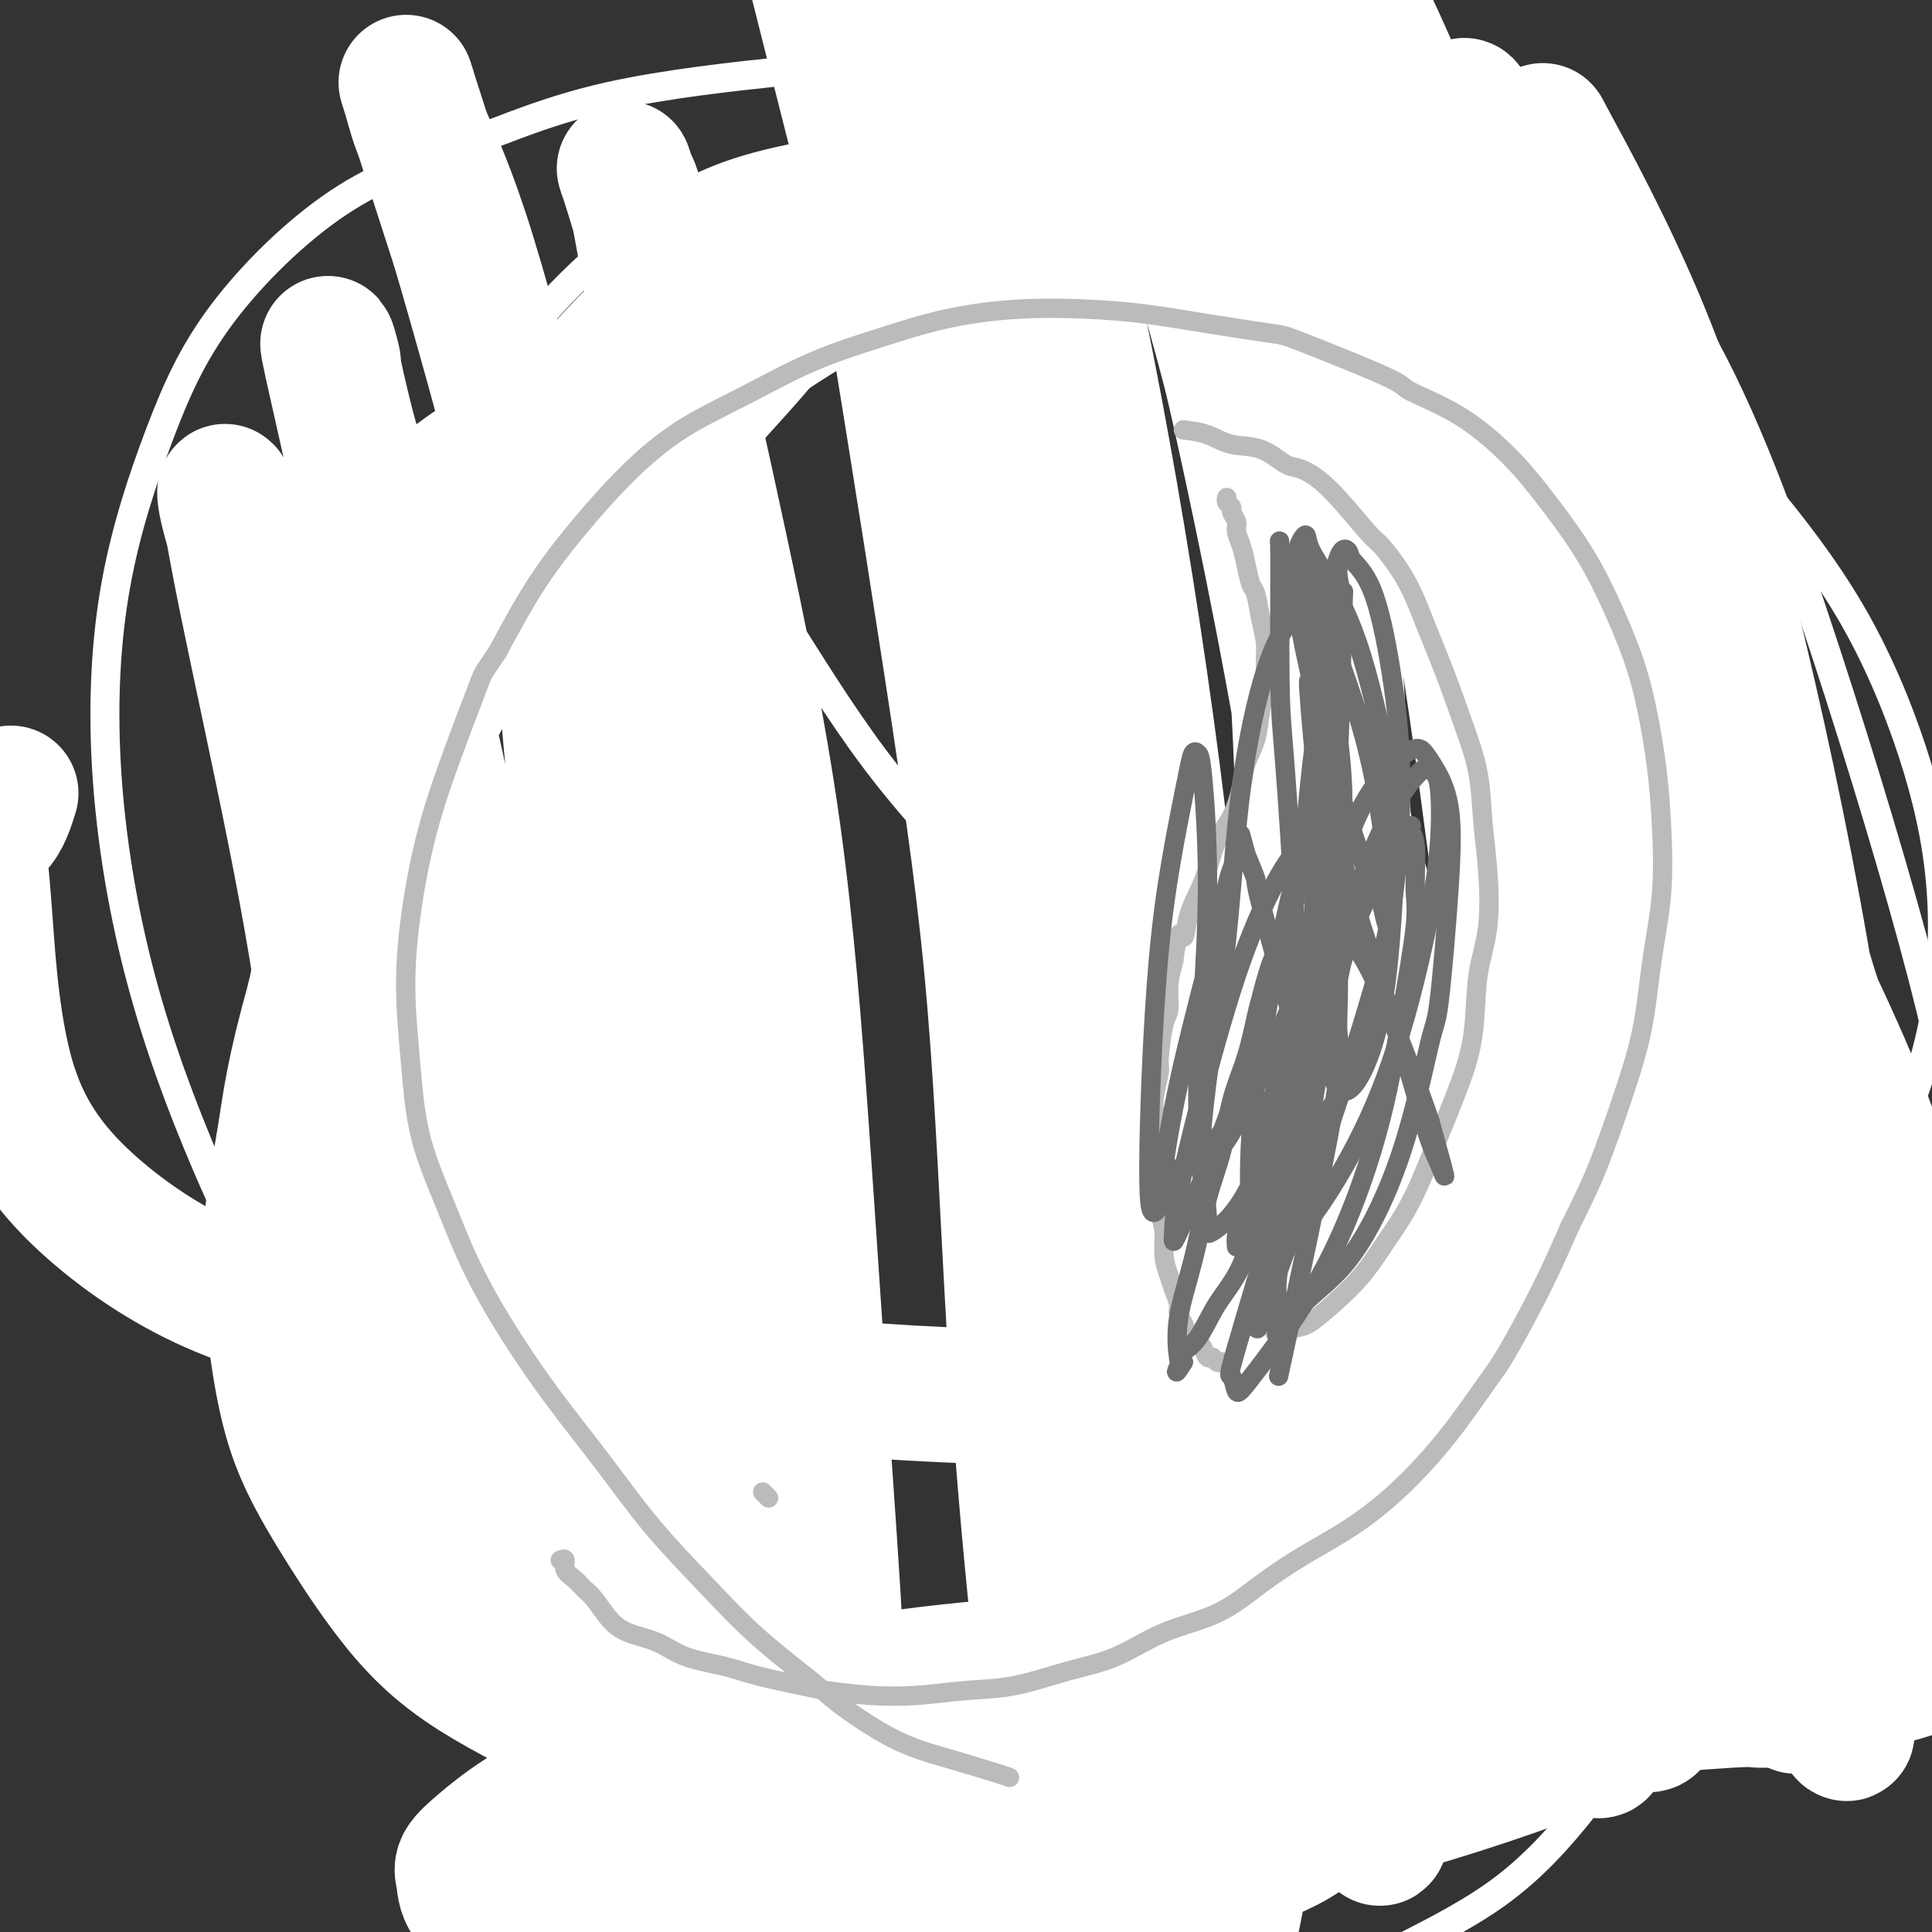
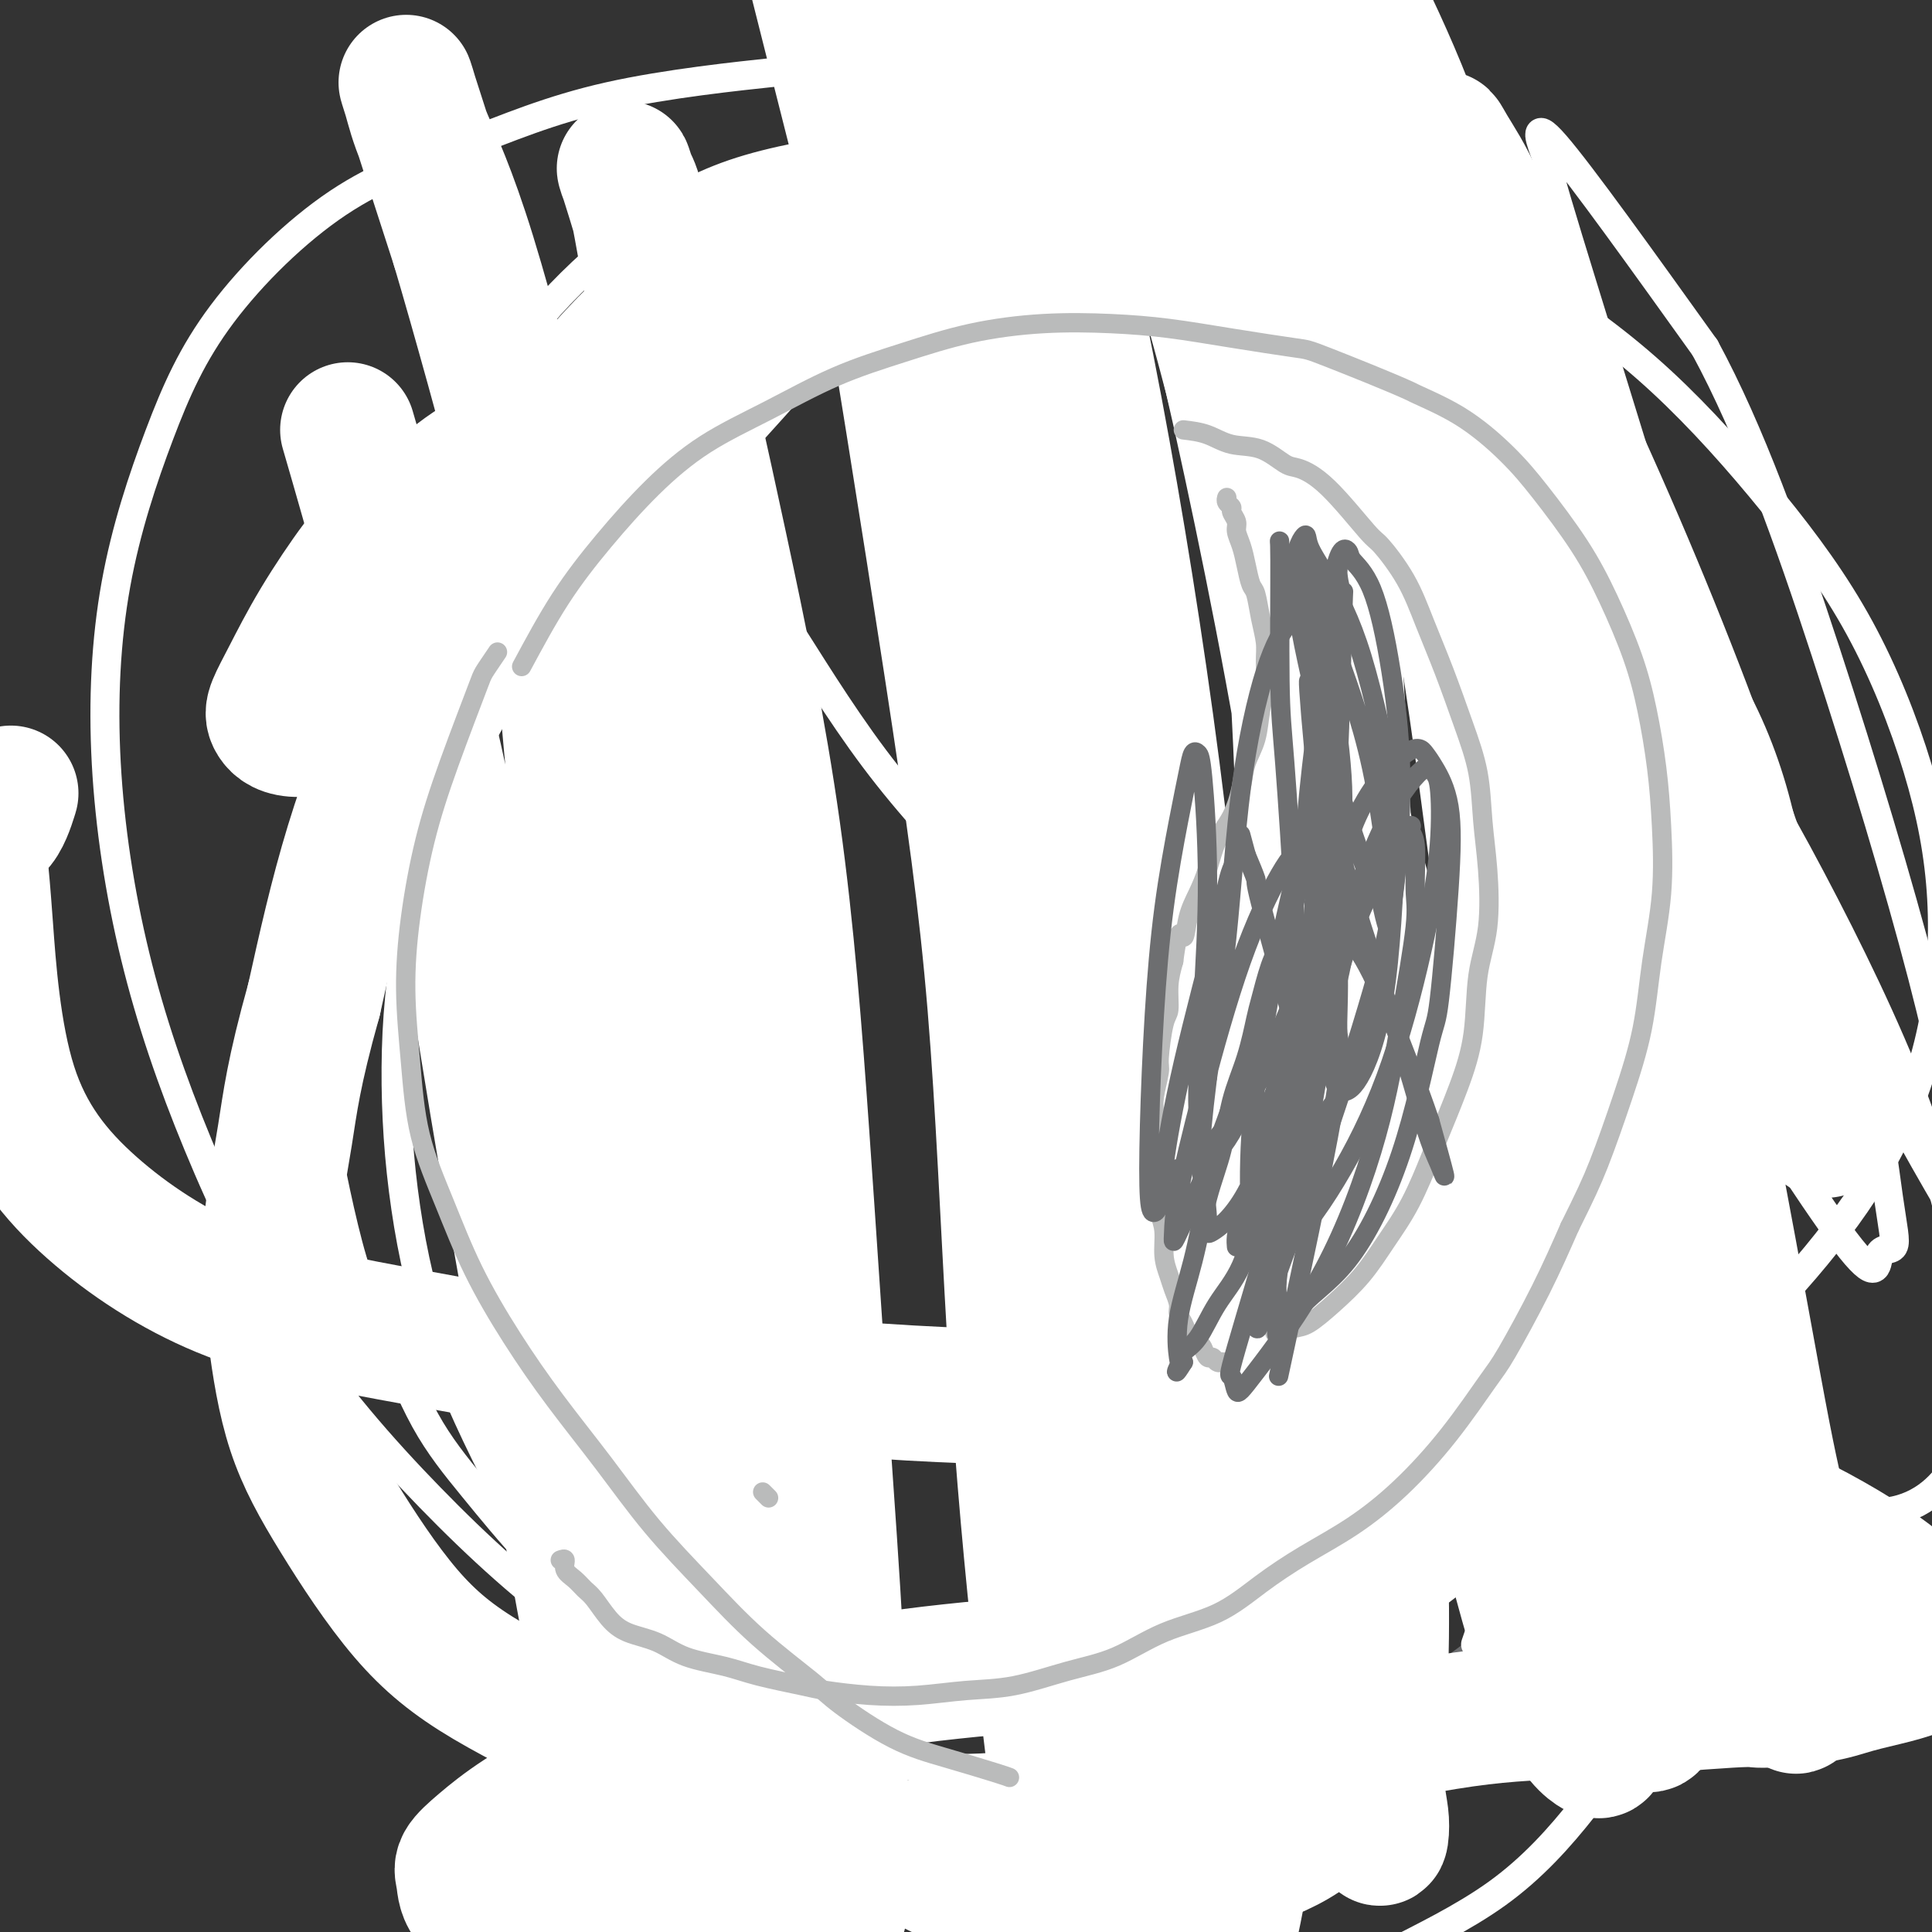
<svg xmlns="http://www.w3.org/2000/svg" viewBox="0 0 400 400" version="1.1">
  <rect x="0" y="0" width="400" height="400" fill="#333333" stroke="none" />
  <g fill="none" stroke="#6D6E70" stroke-width="6" stroke-linecap="round" stroke-linejoin="round">
    <path d="M216,356c-0.078,-0.172 -0.156,-0.343 0,0c0.156,0.343 0.548,1.201 2,2c1.452,0.799 3.966,1.539 6,2c2.034,0.461 3.589,0.643 6,1c2.411,0.357 5.679,0.890 7,1c1.321,0.110 0.694,-0.202 4,0c3.306,0.202 10.545,0.918 14,1c3.455,0.082 3.127,-0.470 5,-1c1.873,-0.530 5.949,-1.040 10,-2c4.051,-0.960 8.079,-2.372 12,-4c3.921,-1.628 7.735,-3.473 12,-6c4.265,-2.527 8.981,-5.734 13,-9c4.019,-3.266 7.340,-6.589 11,-10c3.660,-3.411 7.658,-6.909 11,-11c3.342,-4.091 6.029,-8.775 9,-14c2.971,-5.225 6.225,-10.992 9,-17c2.775,-6.008 5.070,-12.257 7,-19c1.930,-6.743 3.495,-13.981 5,-21c1.505,-7.019 2.950,-13.821 4,-21c1.050,-7.179 1.706,-14.736 2,-22c0.294,-7.264 0.227,-14.233 0,-21c-0.227,-6.767 -0.615,-13.330 -2,-21c-1.385,-7.670 -3.767,-16.448 -5,-21c-1.233,-4.552 -1.317,-4.880 -3,-9c-1.683,-4.120 -4.967,-12.032 -8,-18c-3.033,-5.968 -5.817,-9.991 -9,-15c-3.183,-5.009 -6.767,-11.002 -11,-16c-4.233,-4.998 -9.117,-8.999 -14,-13" />
-     <path d="M313,72c-4.750,-4.273 -9.624,-8.455 -15,-12c-5.376,-3.545 -11.253,-6.451 -17,-9c-5.747,-2.549 -11.362,-4.739 -17,-7c-5.638,-2.261 -11.298,-4.593 -17,-6c-5.702,-1.407 -11.445,-1.889 -17,-2c-5.555,-0.111 -10.921,0.149 -17,1c-6.079,0.851 -12.871,2.294 -19,4c-6.129,1.706 -11.594,3.677 -17,6c-5.406,2.323 -10.754,5.000 -16,8c-5.246,3.000 -10.390,6.323 -15,10c-4.610,3.677 -8.685,7.709 -13,12c-4.315,4.291 -8.868,8.841 -13,14c-4.132,5.159 -7.841,10.928 -12,18c-4.159,7.072 -8.767,15.448 -11,20c-2.233,4.552 -2.089,5.279 -4,10c-1.911,4.721 -5.876,13.436 -8,21c-2.124,7.564 -2.406,13.976 -3,22c-0.594,8.024 -1.501,17.661 -2,26c-0.499,8.339 -0.590,15.379 0,22c0.590,6.621 1.860,12.824 3,19c1.140,6.176 2.151,12.325 4,18c1.849,5.675 4.535,10.877 7,16c2.465,5.123 4.709,10.167 8,15c3.291,4.833 7.629,9.454 12,14c4.371,4.546 8.776,9.017 13,13c4.224,3.983 8.267,7.480 14,11c5.733,3.520 13.155,7.065 17,9c3.845,1.935 4.113,2.261 8,4c3.887,1.739 11.393,4.891 18,7c6.607,2.109 12.316,3.174 18,4c5.684,0.826 11.342,1.413 17,2" />
    <path d="M219,362c8.286,0.760 11.500,-0.341 16,-1c4.500,-0.659 10.285,-0.874 15,-2c4.715,-1.126 8.360,-3.161 12,-5c3.640,-1.839 7.275,-3.483 11,-6c3.725,-2.517 7.541,-5.909 10,-9c2.459,-3.091 3.560,-5.883 4,-7c0.440,-1.117 0.220,-0.558 0,0" />
  </g>
  <g fill="none" stroke="#FFFFFF" stroke-width="6" stroke-linecap="round" stroke-linejoin="round">
    <path d="M265,351c-0.138,0.044 -0.276,0.088 0,0c0.276,-0.088 0.966,-0.308 -2,1c-2.966,1.308 -9.588,4.143 -14,6c-4.412,1.857 -6.615,2.736 -10,4c-3.385,1.264 -7.953,2.913 -12,4c-4.047,1.087 -7.573,1.613 -12,2c-4.427,0.387 -9.756,0.635 -15,0c-5.244,-0.635 -10.403,-2.153 -16,-4c-5.597,-1.847 -11.633,-4.024 -17,-6c-5.367,-1.976 -10.066,-3.752 -15,-6c-4.934,-2.248 -10.102,-4.969 -15,-8c-4.898,-3.031 -9.526,-6.372 -14,-10c-4.474,-3.628 -8.795,-7.542 -13,-12c-4.205,-4.458 -8.294,-9.461 -12,-14c-3.706,-4.539 -7.030,-8.615 -10,-14c-2.970,-5.385 -5.585,-12.079 -8,-17c-2.415,-4.921 -4.631,-8.068 -7,-16c-2.369,-7.932 -4.893,-20.647 -6,-27c-1.107,-6.353 -0.798,-6.342 -1,-8c-0.202,-1.658 -0.913,-4.985 -1,-10c-0.087,-5.015 0.452,-11.717 1,-18c0.548,-6.283 1.106,-12.145 2,-18c0.894,-5.855 2.123,-11.701 4,-17c1.877,-5.299 4.400,-10.049 7,-15c2.600,-4.951 5.277,-10.102 8,-15c2.723,-4.898 5.492,-9.542 9,-14c3.508,-4.458 7.754,-8.729 12,-13" />
    <path d="M108,106c5.513,-6.637 8.795,-9.728 13,-13c4.205,-3.272 9.333,-6.724 14,-10c4.667,-3.276 8.872,-6.374 14,-9c5.128,-2.626 11.178,-4.779 17,-7c5.822,-2.221 11.414,-4.511 17,-6c5.586,-1.489 11.165,-2.177 17,-3c5.835,-0.823 11.924,-1.782 18,-2c6.076,-0.218 12.137,0.306 18,1c5.863,0.694 11.527,1.559 18,3c6.473,1.441 13.755,3.457 18,5c4.245,1.543 5.454,2.611 9,4c3.546,1.389 9.430,3.098 18,10c8.570,6.902 19.825,18.997 25,25c5.175,6.003 4.269,5.915 7,11c2.731,5.085 9.099,15.343 14,25c4.901,9.657 8.336,18.713 11,28c2.664,9.287 4.557,18.805 6,29c1.443,10.195 2.437,21.067 3,32c0.563,10.933 0.697,21.927 0,33c-0.697,11.073 -2.224,22.224 -4,33c-1.776,10.776 -3.802,21.176 -7,31c-3.198,9.824 -7.569,19.071 -12,27c-4.431,7.929 -8.922,14.540 -14,21c-5.078,6.460 -10.744,12.770 -18,18c-7.256,5.230 -16.101,9.382 -21,12c-4.899,2.618 -5.851,3.703 -12,5c-6.149,1.297 -17.496,2.806 -27,3c-9.504,0.194 -17.166,-0.927 -26,-3c-8.834,-2.073 -18.840,-5.096 -28,-9c-9.160,-3.904 -17.474,-8.687 -26,-15c-8.526,-6.313 -17.263,-14.157 -26,-22" />
    <path d="M144,363c-8.384,-7.904 -16.342,-16.665 -23,-26c-6.658,-9.335 -12.014,-19.243 -17,-29c-4.986,-9.757 -9.601,-19.362 -13,-29c-3.399,-9.638 -5.582,-19.307 -7,-29c-1.418,-9.693 -2.071,-19.408 -2,-29c0.071,-9.592 0.864,-19.060 3,-29c2.136,-9.940 5.613,-20.351 10,-30c4.387,-9.649 9.682,-18.537 15,-27c5.318,-8.463 10.657,-16.503 17,-24c6.343,-7.497 13.688,-14.452 22,-21c8.312,-6.548 17.590,-12.688 23,-16c5.410,-3.312 6.951,-3.795 13,-6c6.049,-2.205 16.605,-6.131 26,-8c9.395,-1.869 17.629,-1.682 29,0c11.371,1.682 25.880,4.858 37,9c11.120,4.142 18.853,9.248 27,15c8.147,5.752 16.709,12.149 24,19c7.291,6.851 13.311,14.157 19,22c5.689,7.843 11.048,16.223 15,25c3.952,8.777 6.498,17.950 8,27c1.502,9.050 1.961,17.976 2,27c0.039,9.024 -0.341,18.147 -2,27c-1.659,8.853 -4.598,17.437 -9,26c-4.402,8.563 -10.267,17.104 -16,25c-5.733,7.896 -11.335,15.148 -19,23c-7.665,7.852 -17.393,16.304 -26,23c-8.607,6.696 -16.094,11.637 -26,17c-9.906,5.363 -22.233,11.149 -29,14c-6.767,2.851 -7.976,2.768 -16,4c-8.024,1.232 -22.864,3.781 -36,3c-13.136,-0.781 -24.568,-4.890 -36,-9" />
    <path d="M157,357c-12.163,-4.415 -24.569,-10.952 -36,-19c-11.431,-8.048 -21.887,-17.606 -32,-28c-10.113,-10.394 -19.882,-21.625 -28,-34c-8.118,-12.375 -14.584,-25.894 -20,-39c-5.416,-13.106 -9.782,-25.797 -13,-39c-3.218,-13.203 -5.287,-26.916 -6,-40c-0.713,-13.084 -0.070,-25.537 2,-37c2.070,-11.463 5.568,-21.934 9,-31c3.432,-9.066 6.797,-16.727 13,-25c6.203,-8.273 15.245,-17.157 24,-23c8.755,-5.843 17.225,-8.644 26,-12c8.775,-3.356 17.855,-7.267 30,-10c12.145,-2.733 27.356,-4.287 34,-5c6.644,-0.713 4.722,-0.584 16,0c11.278,0.584 35.758,1.623 54,5c18.242,3.377 30.247,9.094 37,12c6.753,2.906 8.254,3.002 16,7c7.746,3.998 21.736,11.897 33,19c11.264,7.103 19.800,13.411 28,21c8.200,7.589 16.062,16.460 23,25c6.938,8.540 12.950,16.749 18,26c5.050,9.251 9.137,19.545 12,29c2.863,9.455 4.501,18.071 5,27c0.499,8.929 -0.140,18.171 -2,27c-1.860,8.829 -4.941,17.247 -9,25c-4.059,7.753 -9.096,14.842 -15,22c-5.904,7.158 -12.676,14.385 -20,20c-7.324,5.615 -15.200,9.618 -24,13c-8.800,3.382 -18.523,6.141 -29,8c-10.477,1.859 -21.708,2.817 -30,3c-8.292,0.183 -13.646,-0.408 -19,-1" />
    <path d="M254,303c-12.756,-0.745 -20.145,-3.609 -31,-7c-10.855,-3.391 -25.175,-7.309 -36,-12c-10.825,-4.691 -18.153,-10.153 -26,-16c-7.847,-5.847 -16.211,-12.077 -23,-18c-6.789,-5.923 -12.001,-11.538 -19,-22c-6.999,-10.462 -15.786,-25.770 -20,-34c-4.214,-8.230 -3.857,-9.383 -5,-15c-1.143,-5.617 -3.786,-15.697 -5,-25c-1.214,-9.303 -0.999,-17.828 0,-26c0.999,-8.172 2.781,-15.991 5,-24c2.219,-8.009 4.874,-16.209 8,-23c3.126,-6.791 6.724,-12.175 12,-18c5.276,-5.825 12.230,-12.093 19,-17c6.770,-4.907 13.354,-8.454 22,-11c8.646,-2.546 19.352,-4.090 25,-5c5.648,-0.910 6.238,-1.186 12,-1c5.762,0.186 16.697,0.835 27,2c10.303,1.165 19.973,2.847 29,6c9.027,3.153 17.411,7.778 26,13c8.589,5.222 17.382,11.042 25,18c7.618,6.958 14.060,15.055 20,23c5.940,7.945 11.377,15.738 16,24c4.623,8.262 8.431,16.993 11,25c2.569,8.007 3.900,15.290 5,23c1.100,7.710 1.968,15.846 1,22c-0.968,6.154 -3.772,10.324 -7,15c-3.228,4.676 -6.879,9.858 -12,14c-5.121,4.142 -11.713,7.244 -19,9c-7.287,1.756 -15.270,2.165 -24,2c-8.730,-0.165 -18.209,-0.904 -28,-4c-9.791,-3.096 -19.896,-8.548 -30,-14" />
    <path d="M232,207c-9.568,-6.142 -18.488,-14.497 -27,-23c-8.512,-8.503 -16.615,-17.154 -24,-27c-7.385,-9.846 -14.050,-20.888 -18,-27c-3.950,-6.112 -5.183,-7.293 -8,-14c-2.817,-6.707 -7.216,-18.939 -9,-27c-1.784,-8.061 -0.953,-11.953 0,-17c0.953,-5.047 2.028,-11.251 5,-16c2.972,-4.749 7.839,-8.043 14,-11c6.161,-2.957 13.614,-5.577 22,-6c8.386,-0.423 17.706,1.350 28,4c10.294,2.650 21.564,6.177 34,12c12.436,5.823 26.038,13.942 38,23c11.962,9.058 22.283,19.057 33,30c10.717,10.943 21.829,22.831 31,35c9.171,12.169 16.402,24.618 24,39c7.598,14.382 15.563,30.695 21,45c5.437,14.305 8.345,26.600 10,37c1.655,10.400 2.055,18.905 2,25c-0.055,6.095 -0.566,9.782 -3,14c-2.434,4.218 -6.792,8.969 -14,10c-7.208,1.031 -17.264,-1.658 -24,-4c-6.736,-2.342 -10.150,-4.338 -17,-8c-6.850,-3.662 -17.136,-8.990 -33,-26c-15.864,-17.010 -37.307,-45.703 -47,-59c-9.693,-13.297 -7.635,-11.197 -12,-19c-4.365,-7.803 -15.152,-25.509 -23,-40c-7.848,-14.491 -12.758,-25.767 -17,-37c-4.242,-11.233 -7.818,-22.423 -10,-33c-2.182,-10.577 -2.972,-20.540 -3,-29c-0.028,-8.460 0.706,-15.417 3,-21c2.294,-5.583 6.147,-9.791 10,-14" />
    <path d="M218,23c5.029,-3.713 12.600,-5.996 22,-5c9.400,0.996 20.629,5.272 33,14c12.371,8.728 25.885,21.906 38,37c12.115,15.094 22.833,32.102 33,51c10.167,18.898 19.785,39.687 27,57c7.215,17.313 12.029,31.151 15,43c2.971,11.849 4.101,21.708 5,28c0.899,6.292 1.567,9.018 1,10c-0.567,0.982 -2.370,0.219 -3,2c-0.630,1.781 -0.087,6.105 -7,-3c-6.913,-9.105 -21.281,-31.639 -29,-44c-7.719,-12.361 -8.789,-14.549 -13,-24c-4.211,-9.451 -11.562,-26.163 -18,-41c-6.438,-14.837 -11.963,-27.797 -17,-39c-5.037,-11.203 -9.586,-20.647 -12,-27c-2.414,-6.353 -2.694,-9.614 -4,-12c-1.306,-2.386 -3.639,-3.895 -1,-2c2.639,1.895 10.248,7.196 18,19c7.752,11.804 15.645,30.111 23,47c7.355,16.889 14.172,32.358 20,46c5.828,13.642 10.667,25.455 14,34c3.333,8.545 5.159,13.821 6,17c0.841,3.179 0.698,4.261 1,4c0.302,-0.261 1.049,-1.863 0,-12c-1.049,-10.137 -3.895,-28.807 -8,-47c-4.105,-18.193 -9.469,-35.908 -15,-54c-5.531,-18.092 -11.228,-36.561 -16,-52c-4.772,-15.439 -8.619,-27.850 -10,-33c-1.381,-5.150 -0.295,-3.040 -1,-5c-0.705,-1.960 -3.201,-7.988 2,-2c5.201,5.988 18.101,23.994 31,42" />
    <path d="M353,72c9.375,17.288 17.313,39.506 25,63c7.687,23.494 15.124,48.262 20,67c4.876,18.738 7.190,31.447 8,39c0.810,7.553 0.117,9.951 1,13c0.883,3.049 3.343,6.751 0,1c-3.343,-5.751 -12.491,-20.954 -21,-38c-8.509,-17.046 -16.381,-35.934 -26,-56c-9.619,-20.066 -20.984,-41.309 -30,-57c-9.016,-15.691 -15.682,-25.831 -20,-32c-4.318,-6.169 -6.287,-8.368 -8,-9c-1.713,-0.632 -3.171,0.304 -2,13c1.171,12.696 4.969,37.153 9,62c4.031,24.847 8.295,50.086 10,65c1.705,14.914 0.852,19.505 1,33c0.148,13.495 1.297,35.896 0,52c-1.297,16.104 -5.042,25.913 -8,34c-2.958,8.087 -5.131,14.454 -6,17c-0.869,2.546 -0.435,1.273 0,0" />
  </g>
  <g fill="none" stroke="#FFFFFF" stroke-width="28" stroke-linecap="round" stroke-linejoin="round">
    <path d="M347,288c0.686,-0.338 1.371,-0.675 2,-15c0.629,-14.325 1.200,-42.637 1,-56c-0.200,-13.363 -1.171,-11.779 -3,-21c-1.829,-9.221 -4.517,-29.249 -8,-47c-3.483,-17.751 -7.761,-33.225 -12,-47c-4.239,-13.775 -8.438,-25.852 -12,-36c-3.562,-10.148 -6.486,-18.368 -9,-24c-2.514,-5.632 -4.618,-8.675 -6,-11c-1.382,-2.325 -2.040,-3.931 -1,0c1.040,3.931 3.780,13.401 8,28c4.220,14.599 9.920,34.328 16,55c6.080,20.672 12.541,42.287 18,64c5.459,21.713 9.918,43.525 14,65c4.082,21.475 7.788,42.615 10,54c2.212,11.385 2.929,13.015 4,20c1.071,6.985 2.497,19.324 3,26c0.503,6.676 0.084,7.689 0,9c-0.084,1.311 0.169,2.919 -2,-3c-2.169,-5.919 -6.758,-19.366 -11,-35c-4.242,-15.634 -8.138,-33.455 -12,-52c-3.862,-18.545 -7.691,-37.815 -12,-58c-4.309,-20.185 -9.099,-41.284 -14,-62c-4.901,-20.716 -9.912,-41.050 -15,-59c-5.088,-17.950 -10.251,-33.515 -14,-45c-3.749,-11.485 -6.082,-18.891 -8,-24c-1.918,-5.109 -3.420,-7.921 -2,-6c1.420,1.921 5.762,8.577 14,24c8.238,15.423 20.372,39.614 31,63c10.628,23.386 19.751,45.967 28,69c8.249,23.033 15.625,46.516 23,70" />
-     <path d="M378,234c6.488,21.981 11.207,41.933 14,53c2.793,11.067 3.660,13.249 5,19c1.340,5.751 3.152,15.071 4,20c0.848,4.929 0.733,5.468 1,4c0.267,-1.468 0.917,-4.944 -3,-25c-3.917,-20.056 -12.402,-56.694 -17,-75c-4.598,-18.306 -5.309,-18.282 -9,-31c-3.691,-12.718 -10.363,-38.178 -17,-61c-6.637,-22.822 -13.238,-43.006 -19,-59c-5.762,-15.994 -10.685,-27.797 -13,-35c-2.315,-7.203 -2.023,-9.807 -3,-13c-0.977,-3.193 -3.222,-6.974 0,-1c3.222,5.974 11.911,21.702 19,39c7.089,17.298 12.577,36.164 18,58c5.423,21.836 10.782,46.641 15,71c4.218,24.359 7.294,48.273 9,70c1.706,21.727 2.042,41.268 2,55c-0.042,13.732 -0.462,21.654 -1,26c-0.538,4.346 -1.195,5.116 -1,7c0.195,1.884 1.243,4.883 -1,1c-2.243,-3.883 -7.777,-14.648 -12,-29c-4.223,-14.352 -7.137,-32.290 -11,-52c-3.863,-19.710 -8.676,-41.190 -13,-63c-4.324,-21.810 -8.158,-43.950 -13,-66c-4.842,-22.050 -10.693,-44.010 -15,-62c-4.307,-17.990 -7.071,-32.008 -9,-41c-1.929,-8.992 -3.022,-12.956 -4,-17c-0.978,-4.044 -1.839,-8.166 1,-2c2.839,6.166 9.380,22.622 15,41c5.620,18.378 10.320,38.680 14,62c3.680,23.320 6.340,49.660 9,76" />
    <path d="M343,204c2.390,26.743 3.866,55.600 4,78c0.134,22.400 -1.073,38.342 -2,49c-0.927,10.658 -1.573,16.031 -2,20c-0.427,3.969 -0.635,6.532 -2,6c-1.365,-0.532 -3.889,-4.161 -7,-16c-3.111,-11.839 -6.811,-31.889 -10,-56c-3.189,-24.111 -5.868,-52.284 -8,-69c-2.132,-16.716 -3.717,-21.976 -6,-38c-2.283,-16.024 -5.263,-42.811 -12,-76c-6.737,-33.189 -17.232,-72.780 -22,-91c-4.768,-18.220 -3.809,-15.070 -4,-17c-0.191,-1.930 -1.531,-8.940 -3,-14c-1.469,-5.060 -3.066,-8.171 1,-1c4.066,7.171 13.797,24.625 21,43c7.203,18.375 11.879,37.670 17,61c5.121,23.330 10.685,50.695 15,77c4.315,26.305 7.379,51.551 9,76c1.621,24.449 1.798,48.101 2,66c0.202,17.899 0.428,30.045 0,39c-0.428,8.955 -1.511,14.717 -2,18c-0.489,3.283 -0.384,4.086 -2,3c-1.616,-1.086 -4.952,-4.061 -9,-15c-4.048,-10.939 -8.807,-29.844 -13,-47c-4.193,-17.156 -7.818,-32.564 -12,-52c-4.182,-19.436 -8.920,-42.899 -12,-56c-3.080,-13.101 -4.502,-15.840 -8,-29c-3.498,-13.160 -9.073,-36.742 -14,-57c-4.927,-20.258 -9.207,-37.193 -14,-53c-4.793,-15.807 -10.098,-30.487 -14,-41c-3.902,-10.513 -6.401,-16.861 -8,-21c-1.599,-4.139 -2.300,-6.070 -3,-8" />
    <path d="M223,-17c-4.806,-12.988 -4.320,-10.459 0,0c4.320,10.459 12.473,28.848 19,48c6.527,19.152 11.429,39.069 17,65c5.571,25.931 11.813,57.877 16,88c4.187,30.123 6.321,58.422 8,84c1.679,25.578 2.903,48.433 3,65c0.097,16.567 -0.934,26.845 -1,33c-0.066,6.155 0.833,8.189 1,11c0.167,2.811 -0.396,6.401 -1,0c-0.604,-6.401 -1.248,-22.793 -2,-40c-0.752,-17.207 -1.612,-35.227 -2,-55c-0.388,-19.773 -0.304,-41.297 -1,-66c-0.696,-24.703 -2.171,-52.585 -3,-68c-0.829,-15.415 -1.011,-18.364 -3,-35c-1.989,-16.636 -5.785,-46.961 -9,-70c-3.215,-23.039 -5.849,-38.794 -9,-53c-3.151,-14.206 -6.820,-26.863 -9,-34c-2.180,-7.137 -2.872,-8.753 -3,-10c-0.128,-1.247 0.308,-2.124 0,-2c-0.308,0.124 -1.358,1.248 1,15c2.358,13.752 8.125,40.130 12,64c3.875,23.870 5.859,45.232 8,70c2.141,24.768 4.440,52.943 5,82c0.560,29.057 -0.619,58.996 -2,86c-1.381,27.004 -2.963,51.073 -5,74c-2.037,22.927 -4.528,44.712 -7,58c-2.472,13.288 -4.925,18.080 -6,21c-1.075,2.920 -0.773,3.968 -2,4c-1.227,0.032 -3.984,-0.953 -7,-13c-3.016,-12.047 -6.290,-35.156 -8,-50c-1.710,-14.844 -1.855,-21.422 -2,-28" />
    <path d="M231,327c-2.054,-23.265 -2.189,-42.426 -3,-64c-0.811,-21.574 -2.298,-45.559 -4,-69c-1.702,-23.441 -3.620,-46.337 -6,-69c-2.380,-22.663 -5.221,-45.091 -8,-64c-2.779,-18.909 -5.495,-34.298 -8,-48c-2.505,-13.702 -4.798,-25.716 -6,-33c-1.202,-7.284 -1.313,-9.838 -2,-13c-0.687,-3.162 -1.952,-6.933 0,-2c1.952,4.933 7.119,18.571 12,34c4.881,15.429 9.475,32.649 14,53c4.525,20.351 8.981,43.835 13,69c4.019,25.165 7.601,52.013 10,78c2.399,25.987 3.615,51.113 4,76c0.385,24.887 -0.060,49.536 -1,69c-0.940,19.464 -2.374,33.742 -4,45c-1.626,11.258 -3.445,19.496 -4,24c-0.555,4.504 0.154,5.273 -2,4c-2.154,-1.273 -7.172,-4.589 -10,-9c-2.828,-4.411 -3.468,-9.917 -5,-22c-1.532,-12.083 -3.958,-30.745 -6,-50c-2.042,-19.255 -3.700,-39.105 -5,-61c-1.300,-21.895 -2.244,-45.837 -4,-67c-1.756,-21.163 -4.326,-39.549 -9,-70c-4.674,-30.451 -11.451,-72.967 -15,-93c-3.549,-20.033 -3.870,-17.582 -6,-26c-2.130,-8.418 -6.070,-27.704 -9,-40c-2.930,-12.296 -4.851,-17.601 -6,-21c-1.149,-3.399 -1.524,-4.890 -2,-6c-0.476,-1.110 -1.051,-1.837 2,11c3.051,12.837 9.729,39.239 16,64c6.271,24.761 12.136,47.880 18,71" />
    <path d="M195,98c8.255,36.930 10.891,56.255 14,80c3.109,23.745 6.690,51.911 9,76c2.310,24.089 3.351,44.101 4,60c0.649,15.899 0.908,27.685 1,33c0.092,5.315 0.017,4.160 0,5c-0.017,0.840 0.025,3.676 0,5c-0.025,1.324 -0.115,1.134 -1,-9c-0.885,-10.134 -2.563,-30.214 -4,-49c-1.437,-18.786 -2.633,-36.278 -4,-57c-1.367,-20.722 -2.904,-44.672 -5,-68c-2.096,-23.328 -4.749,-46.033 -8,-68c-3.251,-21.967 -7.099,-43.196 -11,-63c-3.901,-19.804 -7.855,-38.182 -12,-54c-4.145,-15.818 -8.482,-29.075 -11,-36c-2.518,-6.925 -3.216,-7.518 -4,-8c-0.784,-0.482 -1.652,-0.852 -2,-1c-0.348,-0.148 -0.174,-0.074 0,0" />
    <path d="M154,243c0.785,-0.759 1.570,-1.518 2,-7c0.430,-5.482 0.506,-15.686 0,-26c-0.506,-10.314 -1.595,-20.739 -3,-33c-1.405,-12.261 -3.125,-26.360 -5,-40c-1.875,-13.640 -3.906,-26.822 -6,-39c-2.094,-12.178 -4.252,-23.351 -6,-33c-1.748,-9.649 -3.085,-17.773 -4,-22c-0.915,-4.227 -1.407,-4.557 -2,-6c-0.593,-1.443 -1.285,-3.999 0,0c1.285,3.999 4.549,14.551 8,28c3.451,13.449 7.089,29.793 11,48c3.911,18.207 8.095,38.276 11,59c2.905,20.724 4.529,42.104 6,63c1.471,20.896 2.787,41.308 4,59c1.213,17.692 2.323,32.663 3,46c0.677,13.337 0.922,25.041 1,34c0.078,8.959 -0.012,15.172 0,18c0.012,2.828 0.126,2.272 0,3c-0.126,0.728 -0.494,2.742 -2,0c-1.506,-2.742 -4.152,-10.240 -7,-22c-2.848,-11.760 -5.899,-27.784 -9,-45c-3.101,-17.216 -6.251,-35.625 -9,-53c-2.749,-17.375 -5.096,-33.716 -11,-63c-5.904,-29.284 -15.363,-71.509 -20,-91c-4.637,-19.491 -4.451,-16.247 -7,-25c-2.549,-8.753 -7.832,-29.503 -12,-43c-4.168,-13.497 -7.220,-19.741 -9,-24c-1.780,-4.259 -2.287,-6.531 -3,-9c-0.713,-2.469 -1.632,-5.134 0,0c1.632,5.134 5.816,18.067 10,31" />
    <path d="M95,51c4.203,14.203 9.712,34.209 15,54c5.288,19.791 10.355,39.367 15,61c4.645,21.633 8.869,45.323 13,68c4.131,22.677 8.169,44.342 11,63c2.831,18.658 4.456,34.311 6,48c1.544,13.689 3.007,25.415 4,34c0.993,8.585 1.517,14.028 2,16c0.483,1.972 0.926,0.473 1,2c0.074,1.527 -0.222,6.080 -1,-1c-0.778,-7.080 -2.039,-25.794 -4,-44c-1.961,-18.206 -4.621,-35.906 -7,-54c-2.379,-18.094 -4.476,-36.584 -7,-55c-2.524,-18.416 -5.476,-36.759 -8,-53c-2.524,-16.241 -4.622,-30.381 -7,-43c-2.378,-12.619 -5.036,-23.718 -7,-30c-1.964,-6.282 -3.233,-7.747 -4,-11c-0.767,-3.253 -1.031,-8.292 -1,-1c0.031,7.292 0.355,26.916 2,46c1.645,19.084 4.609,37.628 7,61c2.391,23.372 4.210,51.573 5,66c0.790,14.427 0.551,15.081 1,31c0.449,15.919 1.586,47.103 2,61c0.414,13.897 0.107,10.508 0,10c-0.107,-0.508 -0.013,1.867 0,4c0.013,2.133 -0.055,4.025 -2,-4c-1.945,-8.025 -5.767,-25.966 -9,-43c-3.233,-17.034 -5.877,-33.161 -9,-51c-3.123,-17.839 -6.724,-37.390 -10,-57c-3.276,-19.610 -6.228,-39.280 -10,-58c-3.772,-18.720 -8.363,-36.492 -12,-50c-3.637,-13.508 -6.318,-22.754 -9,-32" />
-     <path d="M72,89c-3.806,-15.401 -2.820,-12.902 -3,-14c-0.180,-1.098 -1.526,-5.792 -1,-3c0.526,2.792 2.925,13.069 6,27c3.075,13.931 6.828,31.516 10,51c3.172,19.484 5.763,40.869 8,62c2.237,21.131 4.118,42.010 5,60c0.882,17.990 0.764,33.093 1,43c0.236,9.907 0.826,14.619 1,17c0.174,2.381 -0.069,2.432 0,4c0.069,1.568 0.449,4.655 -1,-1c-1.449,-5.655 -4.729,-20.050 -8,-35c-3.271,-14.950 -6.533,-30.455 -10,-47c-3.467,-16.545 -7.137,-34.129 -11,-52c-3.863,-17.871 -7.918,-36.030 -11,-50c-3.082,-13.970 -5.191,-23.753 -7,-31c-1.809,-7.247 -3.317,-11.959 -4,-15c-0.683,-3.041 -0.542,-4.412 0,-2c0.542,2.412 1.483,8.607 4,21c2.517,12.393 6.608,30.984 10,48c3.392,17.016 6.084,32.458 8,49c1.916,16.542 3.054,34.184 4,47c0.946,12.816 1.699,20.804 2,24c0.301,3.196 0.151,1.598 0,0" />
    <path d="M165,52c-0.519,0.482 -1.039,0.964 -5,4c-3.961,3.036 -11.364,8.626 -19,14c-7.636,5.374 -15.504,10.531 -23,15c-7.496,4.469 -14.618,8.248 -19,11c-4.382,2.752 -6.024,4.475 -9,7c-2.976,2.525 -7.288,5.852 -10,8c-2.712,2.148 -3.825,3.116 -6,6c-2.175,2.884 -5.411,7.682 -8,12c-2.589,4.318 -4.530,8.155 -6,11c-1.470,2.845 -2.470,4.697 -3,6c-0.530,1.303 -0.590,2.058 0,3c0.590,0.942 1.831,2.070 5,2c3.169,-0.070 8.265,-1.340 14,-4c5.735,-2.660 12.110,-6.712 18,-11c5.890,-4.288 11.295,-8.811 17,-14c5.705,-5.189 11.711,-11.042 17,-17c5.289,-5.958 9.861,-12.020 15,-18c5.139,-5.980 10.844,-11.879 15,-17c4.156,-5.121 6.763,-9.465 9,-13c2.237,-3.535 4.103,-6.262 5,-8c0.897,-1.738 0.826,-2.485 1,-3c0.174,-0.515 0.594,-0.796 0,-1c-0.594,-0.204 -2.203,-0.331 -6,1c-3.797,1.331 -9.780,4.120 -16,8c-6.220,3.880 -12.675,8.849 -19,15c-6.325,6.151 -12.521,13.482 -18,21c-5.479,7.518 -10.242,15.221 -15,24c-4.758,8.779 -9.512,18.633 -14,29c-4.488,10.367 -8.711,21.248 -12,32c-3.289,10.752 -5.645,21.376 -8,32" />
    <path d="M65,207c-4.265,15.222 -4.927,21.277 -6,28c-1.073,6.723 -2.555,14.113 -3,21c-0.445,6.887 0.148,13.270 1,20c0.852,6.730 1.962,13.806 4,20c2.038,6.194 5.004,11.505 9,18c3.996,6.495 9.022,14.174 14,20c4.978,5.826 9.907,9.799 17,14c7.093,4.201 16.349,8.631 21,11c4.651,2.369 4.698,2.679 10,5c5.302,2.321 15.859,6.653 25,10c9.141,3.347 16.865,5.707 25,8c8.135,2.293 16.682,4.517 25,6c8.318,1.483 16.406,2.226 24,2c7.594,-0.226 14.694,-1.419 21,-3c6.306,-1.581 11.818,-3.549 16,-6c4.182,-2.451 7.033,-5.386 9,-8c1.967,-2.614 3.050,-4.909 3,-8c-0.050,-3.091 -1.234,-6.978 -4,-10c-2.766,-3.022 -7.114,-5.179 -13,-7c-5.886,-1.821 -13.308,-3.305 -20,-4c-6.692,-0.695 -12.653,-0.601 -22,0c-9.347,0.601 -22.080,1.709 -32,3c-9.920,1.291 -17.027,2.764 -25,5c-7.973,2.236 -16.813,5.235 -24,8c-7.187,2.765 -12.721,5.294 -18,8c-5.279,2.706 -10.304,5.587 -14,8c-3.696,2.413 -6.065,4.356 -8,6c-1.935,1.644 -3.436,2.987 -4,4c-0.564,1.013 -0.190,1.696 0,3c0.190,1.304 0.197,3.230 2,5c1.803,1.770 5.401,3.385 9,5" />
-     <path d="M107,399c4.532,1.319 11.361,2.116 17,3c5.639,0.884 10.087,1.856 22,1c11.913,-0.856 31.292,-3.539 41,-5c9.708,-1.461 9.746,-1.700 16,-3c6.254,-1.300 18.723,-3.662 29,-6c10.277,-2.338 18.361,-4.651 27,-7c8.639,-2.349 17.832,-4.733 26,-7c8.168,-2.267 15.311,-4.417 23,-7c7.689,-2.583 15.924,-5.600 22,-8c6.076,-2.400 9.992,-4.183 14,-6c4.008,-1.817 8.108,-3.669 11,-5c2.892,-1.331 4.575,-2.140 6,-3c1.425,-0.860 2.593,-1.772 3,-2c0.407,-0.228 0.055,0.229 0,0c-0.055,-0.229 0.189,-1.142 -2,-2c-2.189,-0.858 -6.811,-1.660 -12,-2c-5.189,-0.340 -10.945,-0.219 -19,0c-8.055,0.219 -18.409,0.537 -24,1c-5.591,0.463 -6.419,1.072 -13,2c-6.581,0.928 -18.914,2.176 -30,4c-11.086,1.824 -20.923,4.222 -31,7c-10.077,2.778 -20.392,5.934 -30,9c-9.608,3.066 -18.510,6.042 -27,9c-8.490,2.958 -16.569,5.896 -24,8c-7.431,2.104 -14.214,3.372 -20,5c-5.786,1.628 -10.576,3.617 -14,5c-3.424,1.383 -5.481,2.161 -7,3c-1.519,0.839 -2.500,1.740 -3,2c-0.500,0.260 -0.519,-0.122 -1,0c-0.481,0.122 -1.423,0.749 0,1c1.423,0.251 5.212,0.125 9,0" />
    <path d="M116,396c3.510,0.052 8.285,-0.317 15,-1c6.715,-0.683 15.371,-1.681 22,-3c6.629,-1.319 11.233,-2.959 27,-7c15.767,-4.041 42.699,-10.482 56,-14c13.301,-3.518 12.970,-4.113 16,-5c3.030,-0.887 9.419,-2.065 19,-4c9.581,-1.935 22.354,-4.626 32,-6c9.646,-1.374 16.166,-1.432 26,-2c9.834,-0.568 22.982,-1.647 29,-2c6.018,-0.353 4.907,0.019 7,0c2.093,-0.019 7.390,-0.428 11,-1c3.610,-0.572 5.534,-1.307 8,-2c2.466,-0.693 5.473,-1.345 8,-2c2.527,-0.655 4.574,-1.313 6,-2c1.426,-0.687 2.231,-1.402 3,-2c0.769,-0.598 1.503,-1.078 1,-3c-0.503,-1.922 -2.243,-5.288 -6,-9c-3.757,-3.712 -9.531,-7.772 -17,-12c-7.469,-4.228 -16.631,-8.625 -27,-12c-10.369,-3.375 -21.943,-5.729 -35,-8c-13.057,-2.271 -27.597,-4.459 -42,-6c-14.403,-1.541 -28.671,-2.433 -44,-3c-15.329,-0.567 -31.720,-0.807 -49,-2c-17.280,-1.193 -35.450,-3.340 -44,-4c-8.550,-0.660 -7.480,0.167 -16,-1c-8.520,-1.167 -26.629,-4.327 -41,-7c-14.371,-2.673 -25.003,-4.860 -35,-9c-9.997,-4.140 -19.360,-10.233 -27,-17c-7.640,-6.767 -13.557,-14.206 -17,-25c-3.443,-10.794 -4.412,-24.941 -5,-33c-0.588,-8.059 -0.794,-10.029 -1,-12" />
    <path d="M-4,180c-0.429,-8.643 1.500,-7.750 3,-9c1.500,-1.250 2.571,-4.643 3,-6c0.429,-1.357 0.214,-0.679 0,0" />
  </g>
  <g fill="none" stroke="#BABBBB" stroke-width="4" stroke-linecap="round" stroke-linejoin="round">
    <path d="M159,310c0.113,0.113 0.226,0.226 0,0c-0.226,-0.226 -0.792,-0.792 -1,-1c-0.208,-0.208 -0.060,-0.060 0,0c0.060,0.060 0.030,0.030 0,0" />
    <path d="M116,323c0.470,-0.180 0.940,-0.359 1,0c0.060,0.359 -0.291,1.257 0,2c0.291,0.743 1.223,1.330 2,2c0.777,0.670 1.400,1.424 2,2c0.600,0.576 1.178,0.973 2,2c0.822,1.027 1.888,2.684 3,4c1.112,1.316 2.270,2.292 4,3c1.730,0.708 4.032,1.149 6,2c1.968,0.851 3.604,2.112 6,3c2.396,0.888 5.554,1.404 8,2c2.446,0.596 4.180,1.271 7,2c2.820,0.729 6.726,1.512 9,2c2.274,0.488 2.918,0.679 5,1c2.082,0.321 5.603,0.770 9,1c3.397,0.230 6.670,0.240 10,0c3.330,-0.240 6.717,-0.732 10,-1c3.283,-0.268 6.462,-0.313 10,-1c3.538,-0.687 7.437,-2.016 11,-3c3.563,-0.984 6.791,-1.623 10,-3c3.209,-1.377 6.399,-3.492 10,-5c3.601,-1.508 7.614,-2.408 11,-4c3.386,-1.592 6.145,-3.876 9,-6c2.855,-2.124 5.804,-4.088 9,-6c3.196,-1.912 6.638,-3.771 10,-6c3.362,-2.229 6.646,-4.828 10,-8c3.354,-3.172 6.780,-6.916 10,-11c3.220,-4.084 6.234,-8.507 8,-11c1.766,-2.493 2.283,-3.056 4,-6c1.717,-2.944 4.633,-8.270 7,-13c2.367,-4.730 4.183,-8.865 6,-13" />
-     <path d="M325,254c3.125,-6.296 4.438,-9.038 6,-13c1.562,-3.962 3.372,-9.146 5,-14c1.628,-4.854 3.075,-9.377 4,-14c0.925,-4.623 1.328,-9.345 2,-14c0.672,-4.655 1.612,-9.243 2,-14c0.388,-4.757 0.223,-9.682 0,-14c-0.223,-4.318 -0.503,-8.029 -1,-12c-0.497,-3.971 -1.212,-8.202 -2,-12c-0.788,-3.798 -1.648,-7.163 -3,-11c-1.352,-3.837 -3.195,-8.146 -5,-12c-1.805,-3.854 -3.571,-7.253 -6,-11c-2.429,-3.747 -5.522,-7.842 -8,-11c-2.478,-3.158 -4.342,-5.379 -7,-8c-2.658,-2.621 -6.111,-5.643 -10,-8c-3.889,-2.357 -8.215,-4.049 -10,-5c-1.785,-0.951 -1.029,-1.162 -5,-3c-3.971,-1.838 -12.671,-5.305 -17,-7c-4.329,-1.695 -4.289,-1.618 -7,-2c-2.711,-0.382 -8.172,-1.222 -13,-2c-4.828,-0.778 -9.023,-1.493 -13,-2c-3.977,-0.507 -7.737,-0.806 -12,-1c-4.263,-0.194 -9.029,-0.283 -14,0c-4.971,0.283 -10.145,0.939 -15,2c-4.855,1.061 -9.390,2.526 -14,4c-4.610,1.474 -9.297,2.956 -14,5c-4.703,2.044 -9.424,4.651 -14,7c-4.576,2.349 -9.008,4.439 -13,7c-3.992,2.561 -7.544,5.594 -11,9c-3.456,3.406 -6.815,7.186 -10,11c-3.185,3.814 -6.196,7.661 -9,12c-2.804,4.339 -5.402,9.169 -8,14" />
+     <path d="M325,254c3.125,-6.296 4.438,-9.038 6,-13c1.562,-3.962 3.372,-9.146 5,-14c1.628,-4.854 3.075,-9.377 4,-14c0.925,-4.623 1.328,-9.345 2,-14c0.672,-4.655 1.612,-9.243 2,-14c0.388,-4.757 0.223,-9.682 0,-14c-0.223,-4.318 -0.503,-8.029 -1,-12c-0.497,-3.971 -1.212,-8.202 -2,-12c-0.788,-3.798 -1.648,-7.163 -3,-11c-1.352,-3.837 -3.195,-8.146 -5,-12c-1.805,-3.854 -3.571,-7.253 -6,-11c-2.429,-3.747 -5.522,-7.842 -8,-11c-2.478,-3.158 -4.342,-5.379 -7,-8c-2.658,-2.621 -6.111,-5.643 -10,-8c-3.889,-2.357 -8.215,-4.049 -10,-5c-3.971,-1.838 -12.671,-5.305 -17,-7c-4.329,-1.695 -4.289,-1.618 -7,-2c-2.711,-0.382 -8.172,-1.222 -13,-2c-4.828,-0.778 -9.023,-1.493 -13,-2c-3.977,-0.507 -7.737,-0.806 -12,-1c-4.263,-0.194 -9.029,-0.283 -14,0c-4.971,0.283 -10.145,0.939 -15,2c-4.855,1.061 -9.390,2.526 -14,4c-4.610,1.474 -9.297,2.956 -14,5c-4.703,2.044 -9.424,4.651 -14,7c-4.576,2.349 -9.008,4.439 -13,7c-3.992,2.561 -7.544,5.594 -11,9c-3.456,3.406 -6.815,7.186 -10,11c-3.185,3.814 -6.196,7.661 -9,12c-2.804,4.339 -5.402,9.169 -8,14" />
    <path d="M103,135c-3.241,4.841 -2.845,3.943 -4,7c-1.155,3.057 -3.862,10.068 -6,16c-2.138,5.932 -3.708,10.787 -5,16c-1.292,5.213 -2.307,10.786 -3,16c-0.693,5.214 -1.063,10.068 -1,15c0.063,4.932 0.558,9.941 1,15c0.442,5.059 0.830,10.168 2,15c1.170,4.832 3.120,9.389 5,14c1.880,4.611 3.688,9.278 6,14c2.312,4.722 5.128,9.501 8,14c2.872,4.499 5.798,8.720 9,13c3.202,4.280 6.678,8.620 10,13c3.322,4.380 6.490,8.801 10,13c3.510,4.199 7.362,8.178 11,12c3.638,3.822 7.062,7.488 11,11c3.938,3.512 8.389,6.871 11,9c2.611,2.129 3.383,3.029 6,5c2.617,1.971 7.080,5.011 11,7c3.920,1.989 7.298,2.925 11,4c3.702,1.075 7.727,2.289 10,3c2.273,0.711 2.792,0.917 3,1c0.208,0.083 0.104,0.041 0,0" />
    <path d="M264,276c-0.039,-0.028 -0.077,-0.057 0,0c0.077,0.057 0.270,0.198 1,0c0.730,-0.198 1.996,-0.735 3,-1c1.004,-0.265 1.744,-0.257 3,-1c1.256,-0.743 3.026,-2.237 5,-4c1.974,-1.763 4.151,-3.796 6,-6c1.849,-2.204 3.369,-4.578 5,-7c1.631,-2.422 3.372,-4.893 5,-8c1.628,-3.107 3.142,-6.849 4,-9c0.858,-2.151 1.060,-2.712 2,-5c0.940,-2.288 2.617,-6.303 4,-10c1.383,-3.697 2.472,-7.076 3,-11c0.528,-3.924 0.494,-8.395 1,-12c0.506,-3.605 1.553,-6.346 2,-10c0.447,-3.654 0.294,-8.220 0,-12c-0.294,-3.780 -0.728,-6.773 -1,-10c-0.272,-3.227 -0.381,-6.688 -1,-10c-0.619,-3.312 -1.749,-6.475 -3,-10c-1.251,-3.525 -2.623,-7.413 -4,-11c-1.377,-3.587 -2.758,-6.872 -4,-10c-1.242,-3.128 -2.346,-6.099 -4,-9c-1.654,-2.901 -3.859,-5.731 -5,-7c-1.141,-1.269 -1.220,-0.978 -3,-3c-1.780,-2.022 -5.262,-6.358 -8,-9c-2.738,-2.642 -4.731,-3.590 -6,-4c-1.269,-0.410 -1.815,-0.281 -3,-1c-1.185,-0.719 -3.008,-2.285 -5,-3c-1.992,-0.715 -4.152,-0.577 -6,-1c-1.848,-0.423 -3.385,-1.407 -5,-2c-1.615,-0.593 -3.307,-0.797 -5,-1" />
    <path d="M254,282c-0.447,0.009 -0.893,0.018 -1,0c-0.107,-0.018 0.126,-0.064 0,0c-0.126,0.064 -0.610,0.239 -1,0c-0.390,-0.239 -0.686,-0.893 -1,-1c-0.314,-0.107 -0.647,0.333 -1,0c-0.353,-0.333 -0.725,-1.440 -1,-2c-0.275,-0.560 -0.451,-0.572 -1,-1c-0.549,-0.428 -1.471,-1.273 -2,-2c-0.529,-0.727 -0.666,-1.338 -1,-2c-0.334,-0.662 -0.864,-1.375 -1,-2c-0.136,-0.625 0.122,-1.160 0,-2c-0.122,-0.840 -0.624,-1.984 -1,-3c-0.376,-1.016 -0.626,-1.905 -1,-3c-0.374,-1.095 -0.871,-2.397 -1,-4c-0.129,-1.603 0.109,-3.507 0,-5c-0.109,-1.493 -0.565,-2.574 -1,-4c-0.435,-1.426 -0.850,-3.198 -1,-5c-0.150,-1.802 -0.036,-3.635 0,-5c0.036,-1.365 -0.005,-2.262 0,-4c0.005,-1.738 0.057,-4.318 0,-6c-0.057,-1.682 -0.221,-2.464 0,-4c0.221,-1.536 0.829,-3.824 1,-5c0.171,-1.176 -0.095,-1.241 0,-3c0.095,-1.759 0.551,-5.214 1,-7c0.449,-1.786 0.890,-1.904 1,-3c0.110,-1.096 -0.111,-3.170 0,-5c0.111,-1.830 0.556,-3.415 1,-5" />
    <path d="M243,199c1.036,-8.226 1.628,-5.291 2,-5c0.372,0.291 0.526,-2.062 1,-4c0.474,-1.938 1.269,-3.462 2,-5c0.731,-1.538 1.399,-3.089 2,-5c0.601,-1.911 1.134,-4.182 2,-6c0.866,-1.818 2.063,-3.181 3,-5c0.937,-1.819 1.614,-4.092 2,-6c0.386,-1.908 0.481,-3.452 1,-5c0.519,-1.548 1.460,-3.102 2,-5c0.540,-1.898 0.678,-4.141 1,-6c0.322,-1.859 0.830,-3.335 1,-5c0.170,-1.665 0.004,-3.519 0,-5c-0.004,-1.481 0.153,-2.591 0,-4c-0.153,-1.409 -0.618,-3.118 -1,-5c-0.382,-1.882 -0.681,-3.936 -1,-5c-0.319,-1.064 -0.659,-1.138 -1,-2c-0.341,-0.862 -0.684,-2.511 -1,-4c-0.316,-1.489 -0.606,-2.819 -1,-4c-0.394,-1.181 -0.894,-2.214 -1,-3c-0.106,-0.786 0.182,-1.325 0,-2c-0.182,-0.675 -0.833,-1.488 -1,-2c-0.167,-0.512 0.151,-0.725 0,-1c-0.151,-0.275 -0.771,-0.613 -1,-1c-0.229,-0.387 -0.065,-0.825 0,-1c0.065,-0.175 0.033,-0.088 0,0" />
  </g>
  <g fill="none" stroke="#6D6E70" stroke-width="4" stroke-linecap="round" stroke-linejoin="round">
    <path d="M256,258c-0.004,-0.042 -0.008,-0.084 0,0c0.008,0.084 0.029,0.295 0,0c-0.029,-0.295 -0.108,-1.097 0,-2c0.108,-0.903 0.403,-1.909 1,-4c0.597,-2.091 1.497,-5.268 2,-7c0.503,-1.732 0.609,-2.019 1,-4c0.391,-1.981 1.067,-5.655 2,-9c0.933,-3.345 2.122,-6.362 3,-9c0.878,-2.638 1.443,-4.898 2,-7c0.557,-2.102 1.105,-4.046 2,-6c0.895,-1.954 2.138,-3.916 3,-6c0.862,-2.084 1.345,-4.289 2,-6c0.655,-1.711 1.482,-2.928 2,-4c0.518,-1.072 0.727,-1.998 1,-3c0.273,-1.002 0.610,-2.080 1,-3c0.390,-0.920 0.833,-1.682 1,-2c0.167,-0.318 0.059,-0.191 0,0c-0.059,0.191 -0.068,0.447 0,1c0.068,0.553 0.214,1.403 0,4c-0.214,2.597 -0.787,6.940 -2,12c-1.213,5.060 -3.064,10.837 -4,14c-0.936,3.163 -0.956,3.711 -2,7c-1.044,3.289 -3.111,9.318 -5,14c-1.889,4.682 -3.599,8.017 -5,12c-1.401,3.983 -2.491,8.614 -4,12c-1.509,3.386 -3.435,5.526 -5,8c-1.565,2.474 -2.767,5.281 -4,7c-1.233,1.719 -2.495,2.348 -3,3c-0.505,0.652 -0.252,1.326 0,2" />
    <path d="M245,282c-2.093,3.351 -1.327,1.730 -1,1c0.327,-0.730 0.213,-0.568 0,-2c-0.213,-1.432 -0.525,-4.459 0,-8c0.525,-3.541 1.887,-7.595 3,-12c1.113,-4.405 1.976,-9.162 3,-13c1.024,-3.838 2.210,-6.757 3,-10c0.790,-3.243 1.184,-6.811 2,-10c0.816,-3.189 2.053,-6.000 3,-9c0.947,-3.000 1.602,-6.190 2,-8c0.398,-1.810 0.537,-2.241 1,-4c0.463,-1.759 1.248,-4.846 2,-7c0.752,-2.154 1.469,-3.373 2,-4c0.531,-0.627 0.874,-0.660 1,-1c0.126,-0.340 0.034,-0.986 0,-1c-0.034,-0.014 -0.009,0.602 0,1c0.009,0.398 0.002,0.576 0,1c-0.002,0.424 -0.001,1.094 0,2c0.001,0.906 0.000,2.047 0,3c-0.000,0.953 -0.000,1.718 0,2c0.000,0.282 0.000,0.081 0,0c-0.000,-0.081 -0.000,-0.040 0,0" />
    <path d="M244,243c0.088,-0.447 0.177,-0.893 0,-1c-0.177,-0.107 -0.618,0.126 0,0c0.618,-0.126 2.296,-0.612 4,-2c1.704,-1.388 3.436,-3.679 6,-7c2.564,-3.321 5.962,-7.673 9,-13c3.038,-5.327 5.716,-11.630 7,-15c1.284,-3.370 1.173,-3.806 2,-7c0.827,-3.194 2.591,-9.147 3,-13c0.409,-3.853 -0.537,-5.607 -1,-7c-0.463,-1.393 -0.443,-2.425 -1,-3c-0.557,-0.575 -1.690,-0.693 -3,0c-1.310,0.693 -2.796,2.199 -5,6c-2.204,3.801 -5.127,9.899 -8,18c-2.873,8.101 -5.696,18.206 -8,27c-2.304,8.794 -4.089,16.279 -5,21c-0.911,4.721 -0.947,6.680 -1,8c-0.053,1.320 -0.124,2.002 0,2c0.124,-0.002 0.441,-0.690 2,-4c1.559,-3.310 4.358,-9.244 7,-16c2.642,-6.756 5.125,-14.335 8,-23c2.875,-8.665 6.141,-18.416 8,-27c1.859,-8.584 2.310,-16.001 3,-23c0.690,-6.999 1.617,-13.579 2,-17c0.383,-3.421 0.222,-3.681 0,-6c-0.222,-2.319 -0.503,-6.697 -1,-9c-0.497,-2.303 -1.209,-2.532 -2,-3c-0.791,-0.468 -1.659,-1.175 -3,0c-1.341,1.175 -3.153,4.233 -5,10c-1.847,5.767 -3.728,14.245 -5,24c-1.272,9.755 -1.935,20.787 -3,31c-1.065,10.213 -2.533,19.606 -4,29" />
    <path d="M250,223c-2.150,17.253 -1.525,18.385 -1,21c0.525,2.615 0.948,6.711 1,9c0.052,2.289 -0.269,2.770 1,2c1.269,-0.770 4.127,-2.792 7,-8c2.873,-5.208 5.761,-13.603 8,-20c2.239,-6.397 3.829,-10.796 5,-17c1.171,-6.204 1.922,-14.213 3,-22c1.078,-7.787 2.483,-15.353 3,-21c0.517,-5.647 0.146,-9.376 0,-12c-0.146,-2.624 -0.065,-4.143 0,-5c0.065,-0.857 0.115,-1.053 0,-1c-0.115,0.053 -0.396,0.356 -2,6c-1.604,5.644 -4.531,16.630 -7,27c-2.469,10.370 -4.479,20.126 -6,29c-1.521,8.874 -2.551,16.868 -3,24c-0.449,7.132 -0.315,13.401 0,17c0.315,3.599 0.812,4.526 1,5c0.188,0.474 0.066,0.495 1,1c0.934,0.505 2.923,1.495 6,-1c3.077,-2.495 7.242,-8.476 11,-15c3.758,-6.524 7.109,-13.592 10,-22c2.891,-8.408 5.323,-18.157 7,-26c1.677,-7.843 2.599,-13.778 3,-19c0.401,-5.222 0.281,-9.729 0,-12c-0.281,-2.271 -0.722,-2.307 -1,-3c-0.278,-0.693 -0.394,-2.044 -2,-1c-1.606,1.044 -4.701,4.481 -8,11c-3.299,6.519 -6.802,16.118 -10,28c-3.198,11.882 -6.092,26.045 -8,34c-1.908,7.955 -2.831,9.701 -4,15c-1.169,5.299 -2.585,14.149 -4,23" />
    <path d="M261,270c-2.128,10.881 0.552,2.084 3,-5c2.448,-7.084 4.665,-12.453 6,-16c1.335,-3.547 1.787,-5.271 3,-9c1.213,-3.729 3.187,-9.464 5,-15c1.813,-5.536 3.466,-10.872 5,-16c1.534,-5.128 2.949,-10.047 4,-15c1.051,-4.953 1.738,-9.941 2,-13c0.262,-3.059 0.100,-4.188 0,-5c-0.100,-0.812 -0.138,-1.308 -1,-1c-0.862,0.308 -2.547,1.419 -5,7c-2.453,5.581 -5.673,15.632 -7,21c-1.327,5.368 -0.759,6.052 -2,12c-1.241,5.948 -4.290,17.159 -8,30c-3.710,12.841 -8.079,27.311 -10,34c-1.921,6.689 -1.393,5.595 -1,6c0.393,0.405 0.649,2.307 1,3c0.351,0.693 0.795,0.177 4,-4c3.205,-4.177 9.170,-12.016 14,-21c4.830,-8.984 8.525,-19.114 11,-28c2.475,-8.886 3.731,-16.527 5,-24c1.269,-7.473 2.553,-14.779 3,-19c0.447,-4.221 0.057,-5.357 0,-8c-0.057,-2.643 0.218,-6.793 0,-9c-0.218,-2.207 -0.929,-2.471 -1,-3c-0.071,-0.529 0.498,-1.325 0,-1c-0.498,0.325 -2.064,1.769 -5,7c-2.936,5.231 -7.240,14.247 -10,24c-2.760,9.753 -3.974,20.241 -6,31c-2.026,10.759 -4.865,21.788 -6,28c-1.135,6.212 -0.568,7.606 0,9" />
    <path d="M265,270c-1.690,11.378 0.085,5.823 3,2c2.915,-3.823 6.970,-5.915 11,-11c4.030,-5.085 8.035,-13.162 11,-22c2.965,-8.838 4.890,-18.437 6,-23c1.110,-4.563 1.406,-4.089 2,-9c0.594,-4.911 1.488,-15.205 2,-23c0.512,-7.795 0.644,-13.091 0,-17c-0.644,-3.909 -2.065,-6.431 -3,-8c-0.935,-1.569 -1.386,-2.186 -2,-3c-0.614,-0.814 -1.392,-1.826 -4,0c-2.608,1.826 -7.047,6.492 -10,13c-2.953,6.508 -4.421,14.860 -6,24c-1.579,9.140 -3.270,19.069 -4,26c-0.730,6.931 -0.499,10.865 0,13c0.499,2.135 1.267,2.472 1,3c-0.267,0.528 -1.568,1.248 0,-1c1.568,-2.248 6.006,-7.465 9,-14c2.994,-6.535 4.542,-14.388 6,-24c1.458,-9.612 2.824,-20.984 3,-31c0.176,-10.016 -0.837,-18.675 -2,-26c-1.163,-7.325 -2.477,-13.317 -4,-17c-1.523,-3.683 -3.256,-5.056 -4,-6c-0.744,-0.944 -0.498,-1.457 -1,-2c-0.502,-0.543 -1.750,-1.115 -3,6c-1.250,7.115 -2.500,21.917 -3,36c-0.500,14.083 -0.250,27.445 -2,45c-1.750,17.555 -5.500,39.301 -7,48c-1.500,8.699 -0.750,4.349 0,0" />
    <path d="M266,279c-1.106,5.140 -2.212,10.280 0,0c2.212,-10.280 7.743,-35.979 10,-49c2.257,-13.021 1.239,-13.362 1,-16c-0.239,-2.638 0.300,-7.572 0,-15c-0.300,-7.428 -1.439,-17.349 -2,-25c-0.561,-7.651 -0.542,-13.030 -1,-18c-0.458,-4.970 -1.391,-9.529 -2,-12c-0.609,-2.471 -0.893,-2.852 -1,-3c-0.107,-0.148 -0.038,-0.061 0,0c0.038,0.061 0.046,0.097 0,0c-0.046,-0.097 -0.147,-0.325 0,2c0.147,2.325 0.542,7.204 1,12c0.458,4.796 0.980,9.510 2,13c1.020,3.490 2.540,5.757 3,7c0.460,1.243 -0.138,1.462 0,0c0.138,-1.462 1.014,-4.607 1,-10c-0.014,-5.393 -0.918,-13.036 -2,-20c-1.082,-6.964 -2.343,-13.250 -4,-18c-1.657,-4.750 -3.710,-7.964 -5,-10c-1.290,-2.036 -1.817,-2.894 -2,-4c-0.183,-1.106 -0.021,-2.459 0,3c0.021,5.459 -0.100,17.730 0,25c0.100,7.270 0.419,9.537 1,17c0.581,7.463 1.422,20.120 2,31c0.578,10.880 0.893,19.982 1,24c0.107,4.018 0.006,2.951 0,3c-0.006,0.049 0.084,1.215 0,1c-0.084,-0.215 -0.342,-1.810 -2,-8c-1.658,-6.190 -4.716,-16.974 -6,-22c-1.284,-5.026 -0.796,-4.293 -1,-5c-0.204,-0.707 -1.102,-2.853 -2,-5" />
    <path d="M258,177c-1.830,-6.694 -0.903,-3.931 -1,-2c-0.097,1.931 -1.216,3.028 -2,5c-0.784,1.972 -1.232,4.820 -3,12c-1.768,7.180 -4.856,18.693 -7,28c-2.144,9.307 -3.346,16.407 -4,21c-0.654,4.593 -0.761,6.680 -1,8c-0.239,1.320 -0.609,1.875 -1,2c-0.391,0.125 -0.803,-0.178 -1,-3c-0.197,-2.822 -0.179,-8.162 0,-15c0.179,-6.838 0.520,-15.174 1,-23c0.480,-7.826 1.098,-15.141 2,-22c0.902,-6.859 2.087,-13.260 3,-18c0.913,-4.740 1.556,-7.819 2,-10c0.444,-2.181 0.691,-3.465 1,-4c0.309,-0.535 0.681,-0.321 1,0c0.319,0.321 0.586,0.749 1,5c0.414,4.251 0.974,12.326 1,21c0.026,8.674 -0.481,17.946 -1,26c-0.519,8.054 -1.049,14.889 -1,20c0.049,5.111 0.677,8.497 1,10c0.323,1.503 0.341,1.123 1,1c0.659,-0.123 1.959,0.012 4,-3c2.041,-3.012 4.824,-9.172 8,-16c3.176,-6.828 6.747,-14.323 9,-23c2.253,-8.677 3.188,-18.537 4,-24c0.812,-5.463 1.500,-6.529 2,-15c0.500,-8.471 0.811,-24.347 1,-31c0.189,-6.653 0.257,-4.082 0,-4c-0.257,0.082 -0.838,-2.324 -1,-4c-0.162,-1.676 0.097,-2.622 0,-1c-0.097,1.622 -0.548,5.811 -1,10" />
    <path d="M276,128c0.113,5.354 0.897,14.238 1,26c0.103,11.762 -0.473,26.402 -1,37c-0.527,10.598 -1.004,17.154 -1,22c0.004,4.846 0.488,7.981 1,10c0.512,2.019 1.052,2.922 2,3c0.948,0.078 2.304,-0.668 4,-4c1.696,-3.332 3.732,-9.250 5,-19c1.268,-9.750 1.768,-23.332 2,-30c0.232,-6.668 0.194,-6.422 -1,-12c-1.194,-5.578 -3.546,-16.982 -6,-25c-2.454,-8.018 -5.011,-12.652 -7,-16c-1.989,-3.348 -3.409,-5.409 -4,-7c-0.591,-1.591 -0.352,-2.710 -1,-2c-0.648,0.710 -2.185,3.249 -2,9c0.185,5.751 2.090,14.714 4,23c1.910,8.286 3.824,15.893 6,23c2.176,7.107 4.613,13.712 6,17c1.387,3.288 1.723,3.259 2,4c0.277,0.741 0.496,2.254 1,4c0.504,1.746 1.294,3.727 1,-2c-0.294,-5.727 -1.672,-19.162 -4,-30c-2.328,-10.838 -5.606,-19.079 -8,-26c-2.394,-6.921 -3.902,-12.523 -5,-16c-1.098,-3.477 -1.784,-4.829 -2,-4c-0.216,0.829 0.039,3.841 1,14c0.961,10.159 2.628,27.466 6,43c3.372,15.534 8.451,29.295 12,40c3.549,10.705 5.570,18.354 7,23c1.430,4.646 2.270,6.289 3,8c0.730,1.711 1.352,3.489 1,2c-0.352,-1.489 -1.676,-6.244 -3,-11" />
    <path d="M296,232c-2.258,-6.694 -6.904,-18.928 -10,-26c-3.096,-7.072 -4.641,-8.981 -6,-11c-1.359,-2.019 -2.531,-4.148 -3,-5c-0.469,-0.852 -0.234,-0.426 0,0" />
  </g>
</svg>